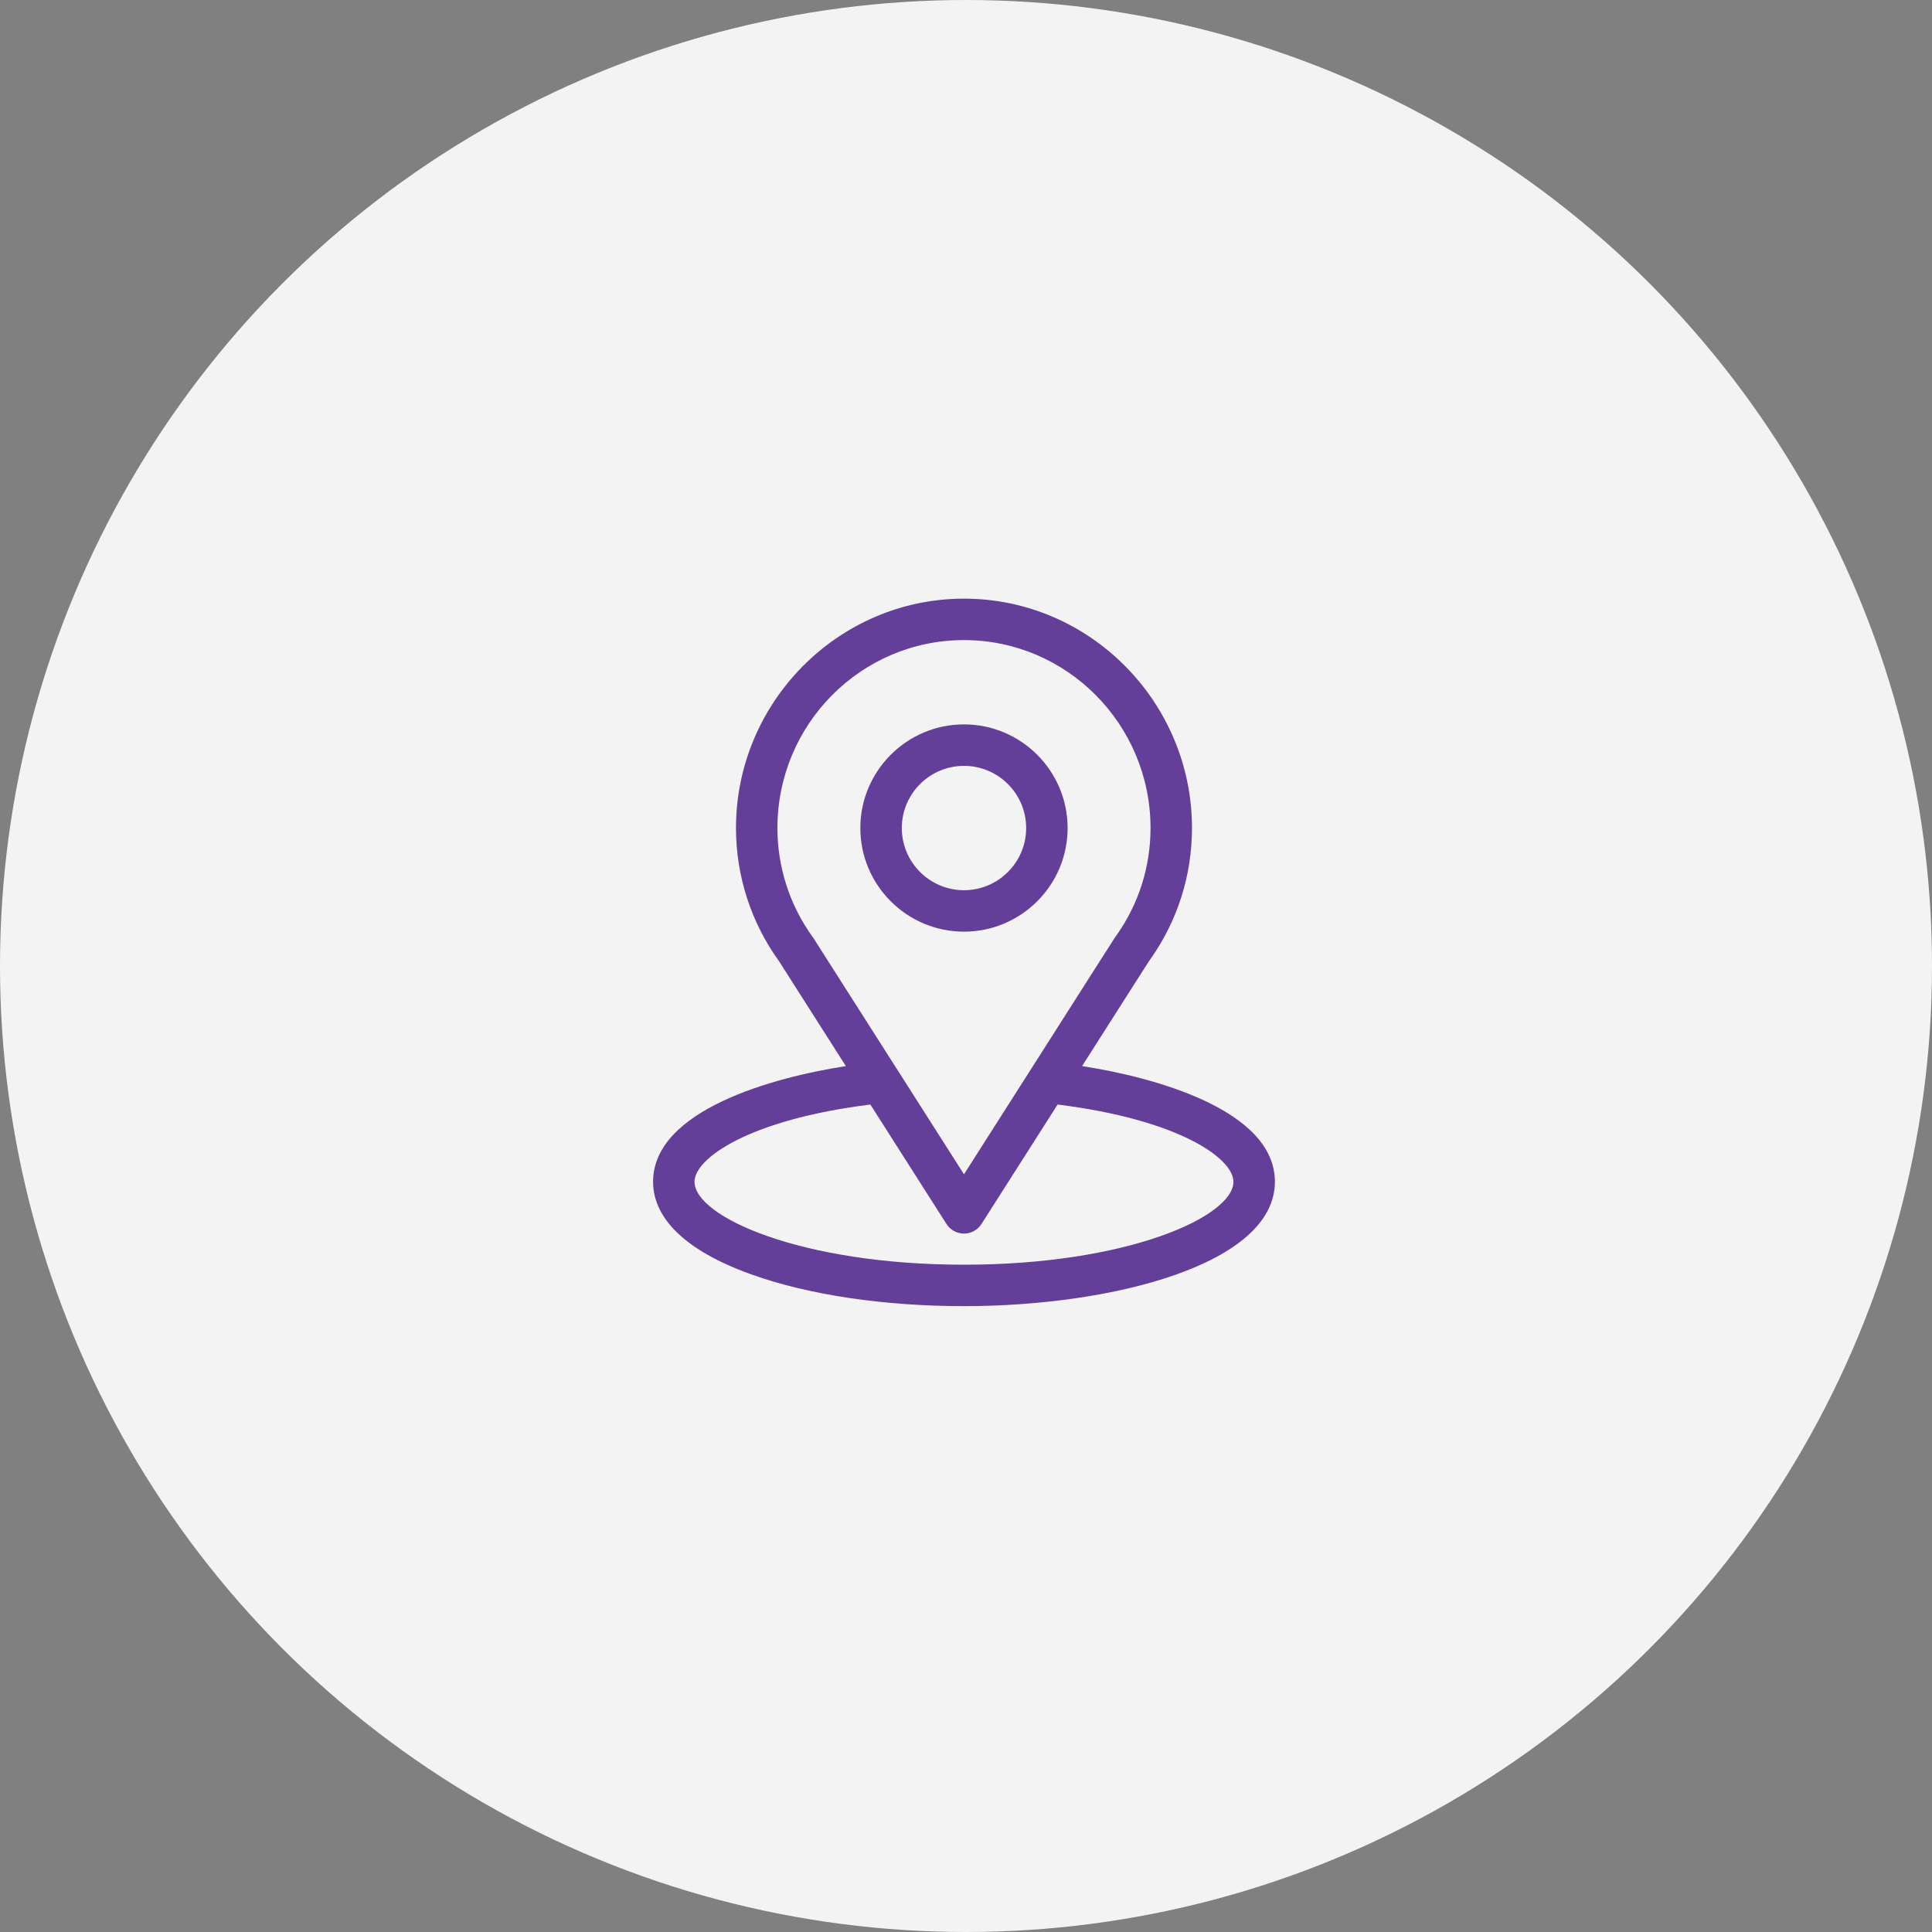
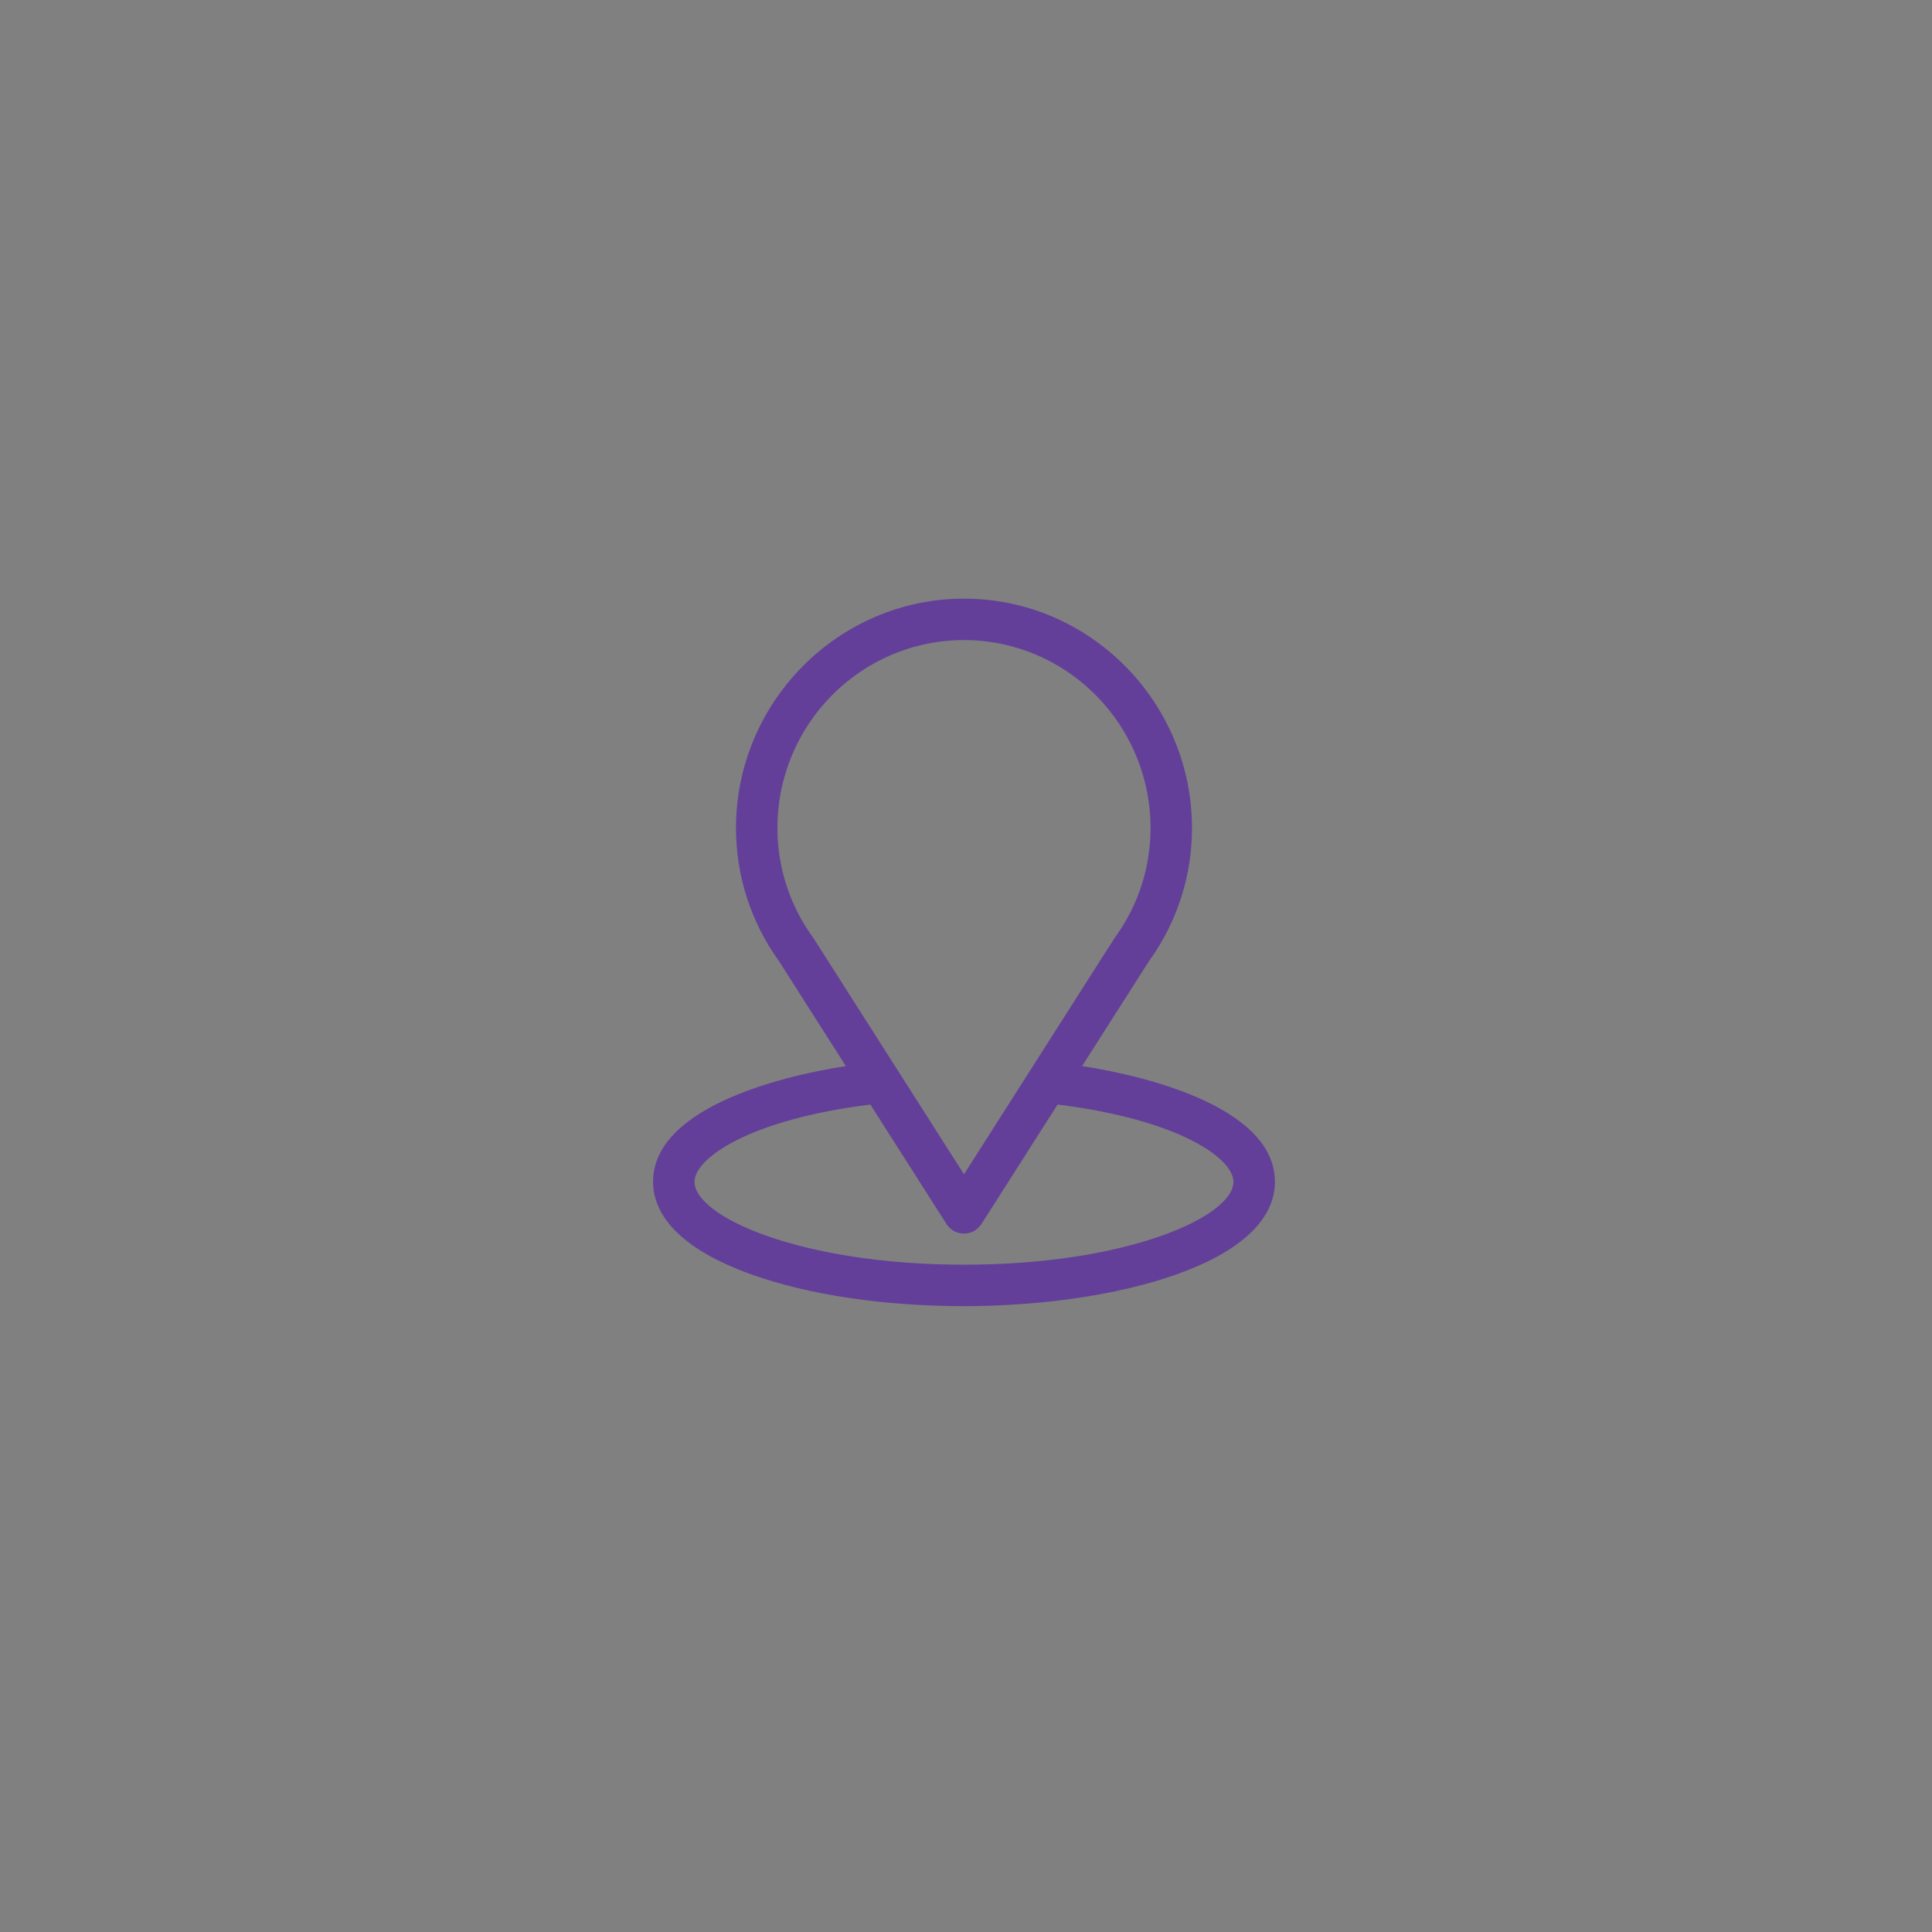
<svg xmlns="http://www.w3.org/2000/svg" width="71" height="71" viewBox="0 0 71 71" fill="none">
  <rect x="0" y="0" width="71" height="71" fill="#808080" stroke="none" />
  <g id="Group 331">
-     <circle id="Ellipse 49" cx="35.5" cy="35.5" r="35.5" fill="#F3F3F3" />
    <g id="Group 274">
      <g id="Group 84">
        <g id="Group">
          <g id="Group_2">
            <path id="Vector" d="M39.766 39.178C42.533 34.837 42.185 35.379 42.265 35.266C43.272 33.845 43.805 32.173 43.805 30.43C43.805 25.808 40.054 22 35.426 22C30.813 22 27.047 25.8 27.047 30.43C27.047 32.172 27.59 33.887 28.631 35.327L31.085 39.179C28.461 39.582 24 40.784 24 43.43C24 44.394 24.63 45.769 27.629 46.84C29.723 47.588 32.492 48 35.426 48C40.911 48 46.852 46.453 46.852 43.43C46.852 40.783 42.396 39.583 39.766 39.178ZM29.903 34.489C29.895 34.476 29.886 34.464 29.877 34.451C29.011 33.26 28.57 31.849 28.57 30.43C28.57 26.62 31.638 23.523 35.426 23.523C39.206 23.523 42.281 26.622 42.281 30.43C42.281 31.851 41.849 33.214 41.03 34.374C40.956 34.471 41.339 33.876 35.426 43.155L29.903 34.489ZM35.426 46.477C29.434 46.477 25.523 44.715 25.523 43.43C25.523 42.566 27.533 41.145 31.985 40.591L34.783 44.982C34.923 45.201 35.166 45.334 35.426 45.334C35.686 45.334 35.928 45.201 36.068 44.982L38.866 40.591C43.319 41.145 45.328 42.566 45.328 43.43C45.328 44.704 41.453 46.477 35.426 46.477Z" fill="#633F99" />
          </g>
        </g>
        <g id="Group_3">
          <g id="Group_4">
-             <path id="Vector_2" d="M35.426 26.621C33.326 26.621 31.617 28.33 31.617 30.43C31.617 32.53 33.326 34.238 35.426 34.238C37.526 34.238 39.234 32.53 39.234 30.43C39.234 28.33 37.526 26.621 35.426 26.621ZM35.426 32.715C34.166 32.715 33.141 31.69 33.141 30.43C33.141 29.17 34.166 28.145 35.426 28.145C36.686 28.145 37.711 29.17 37.711 30.43C37.711 31.69 36.686 32.715 35.426 32.715Z" fill="#633F99" />
-           </g>
+             </g>
        </g>
      </g>
    </g>
  </g>
</svg>